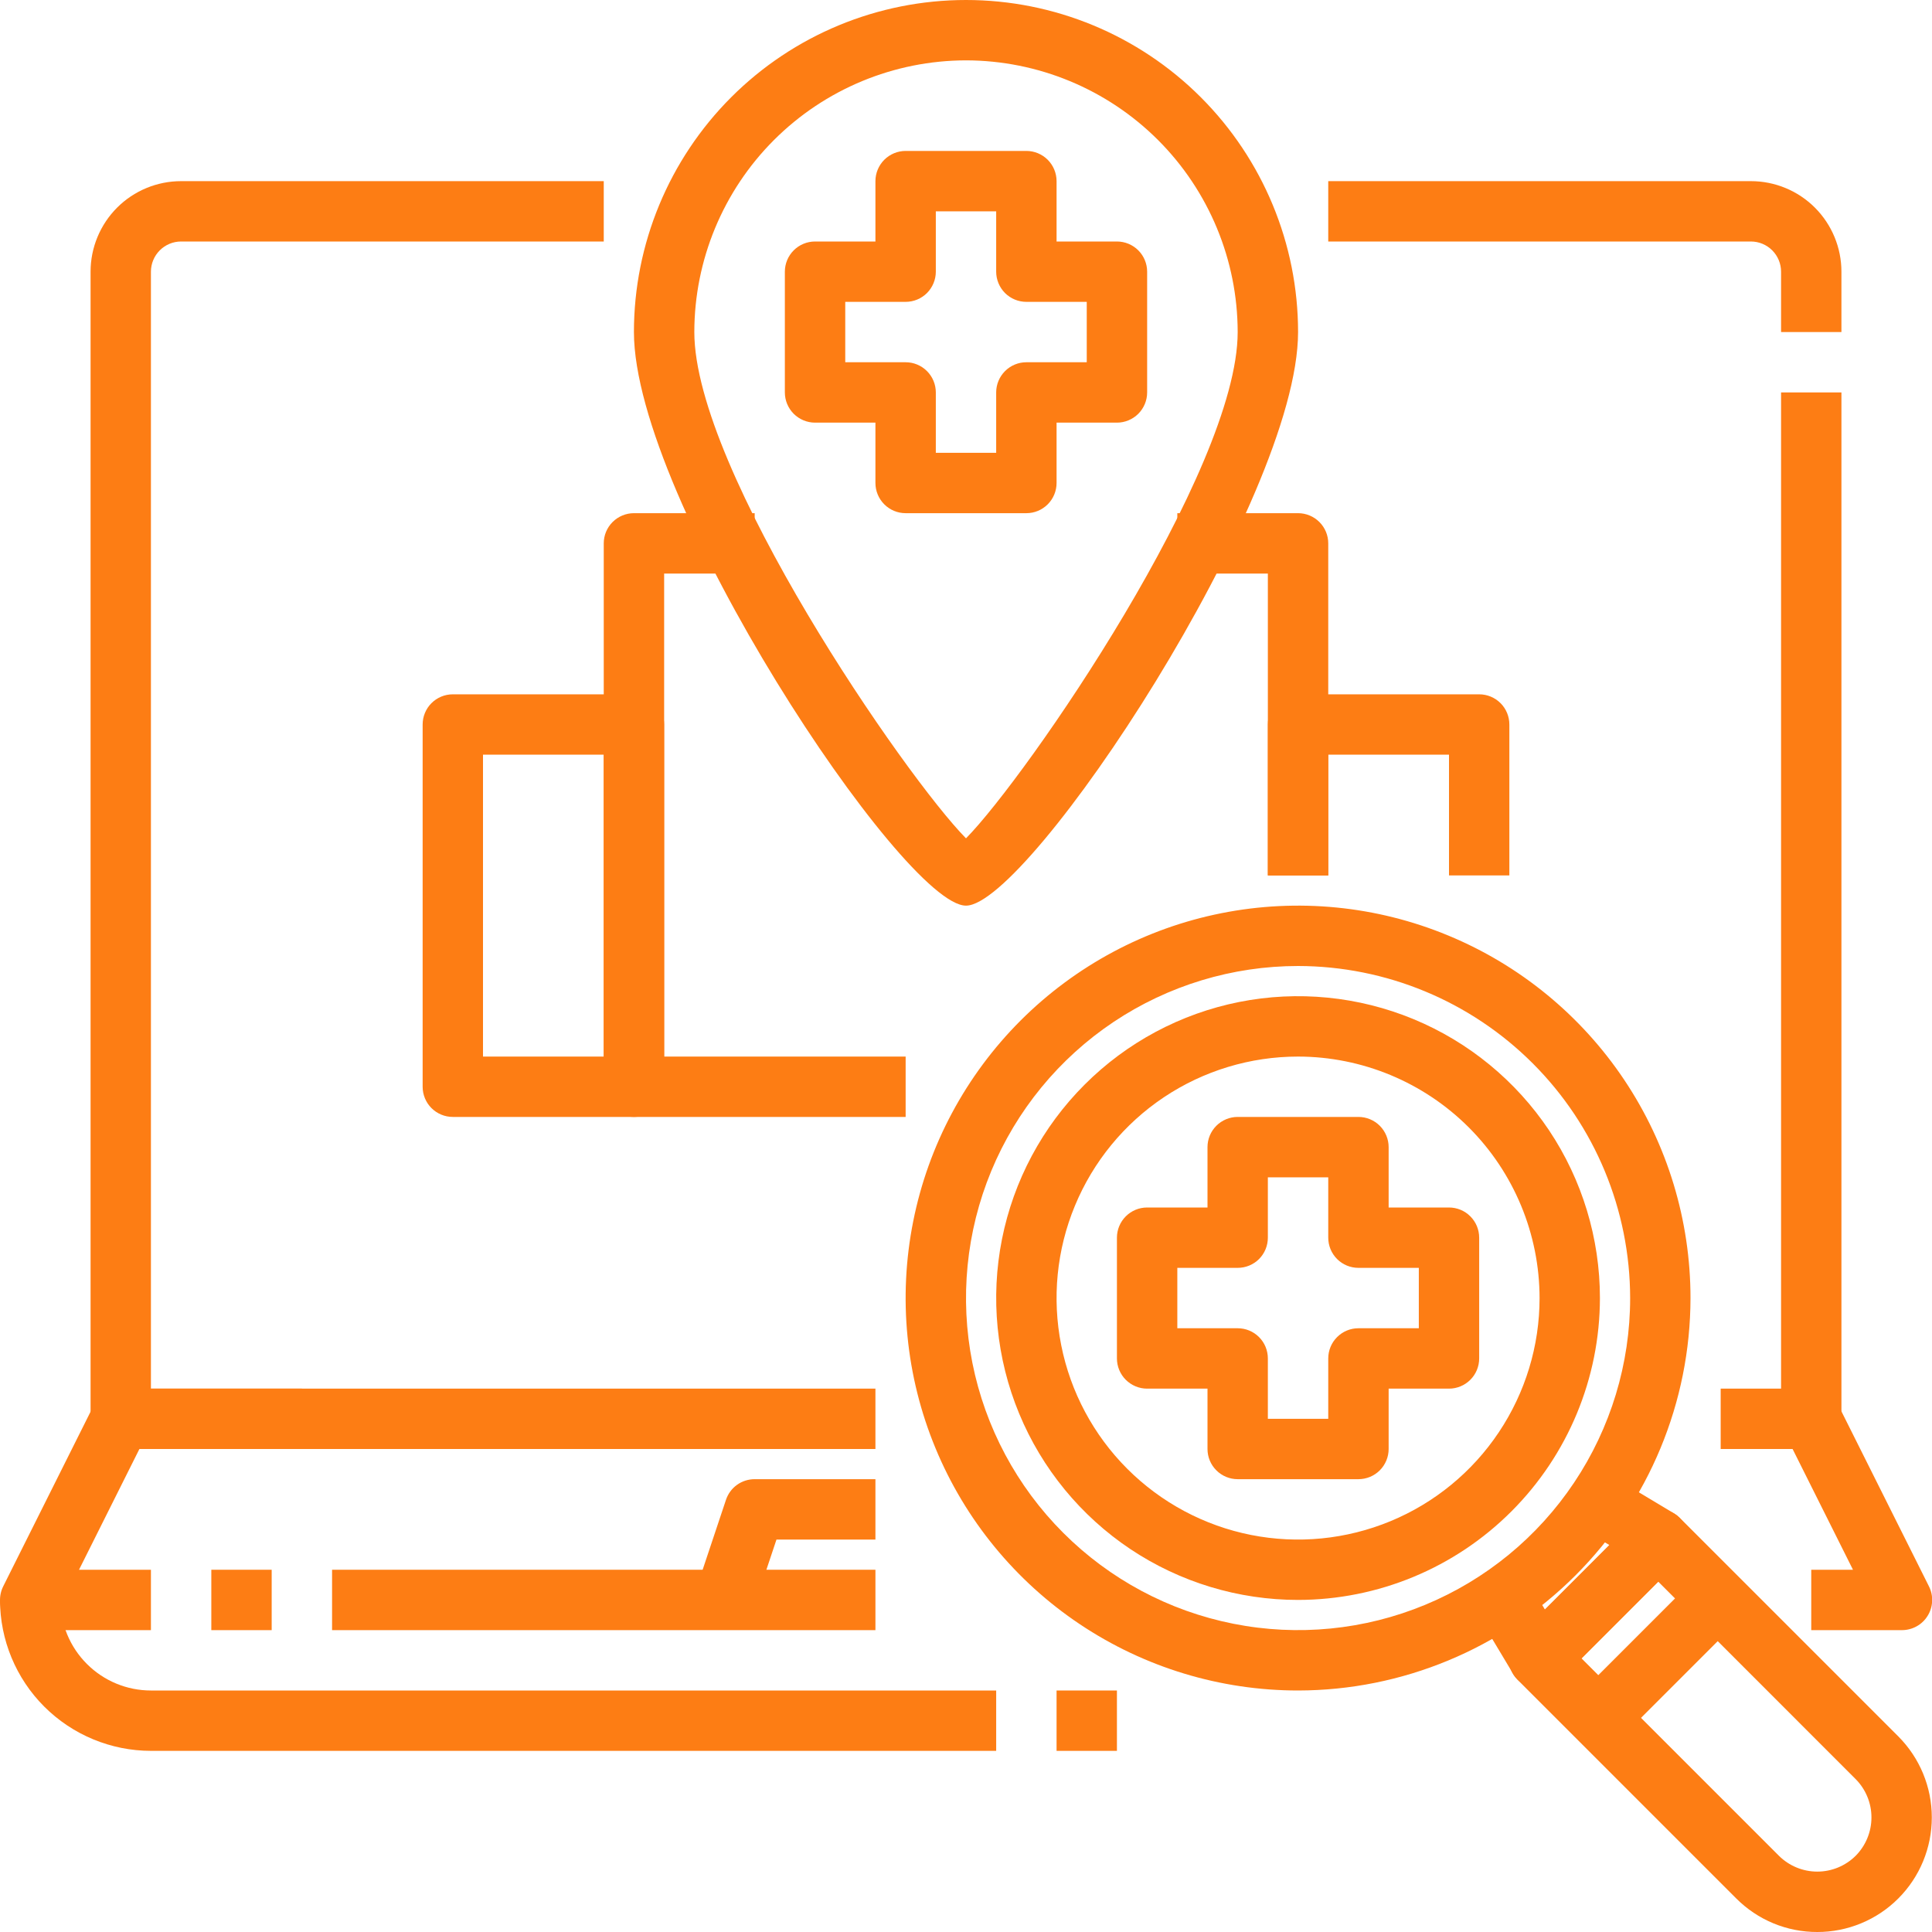
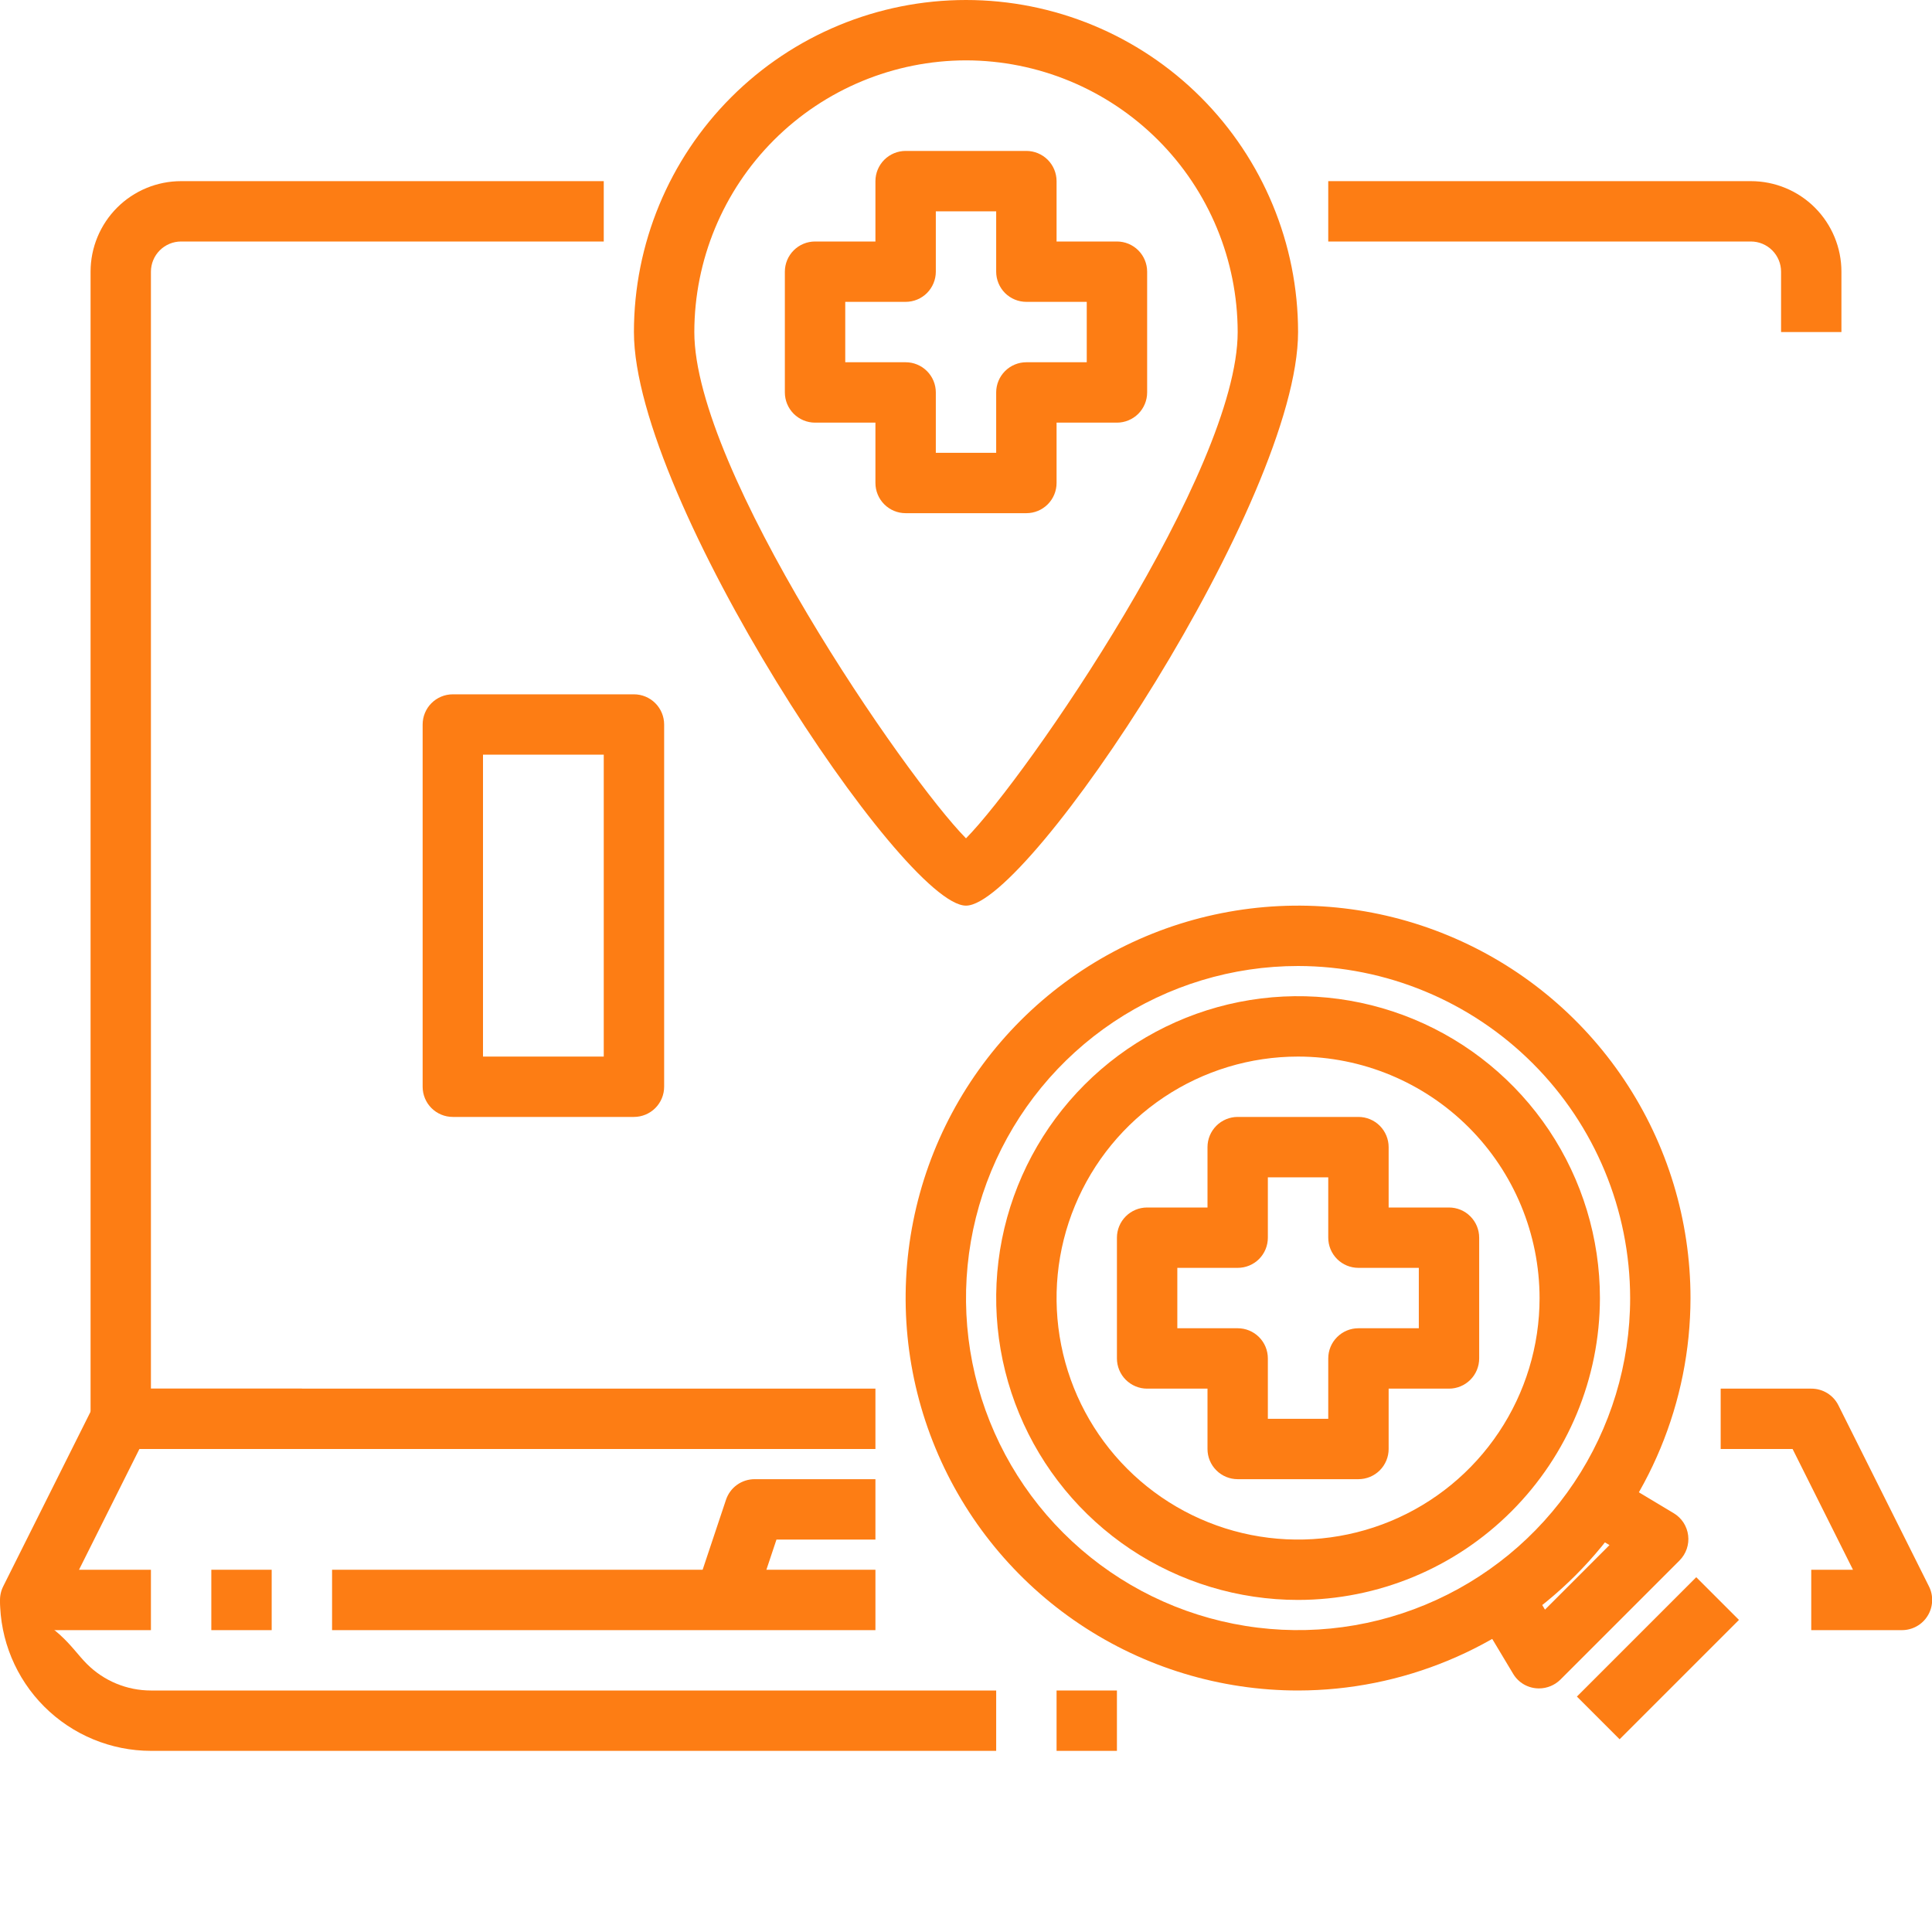
<svg xmlns="http://www.w3.org/2000/svg" width="50" height="50" viewBox="0 0 50 50" fill="none">
  <g clip-path="url(#clip0_340_192)">
    <path d="M47.656 8.594H46.094V7.031C46.094 6.824 46.011 6.625 45.865 6.479C45.718 6.332 45.52 6.25 45.312 6.25H34.375V4.688H45.312C45.934 4.688 46.53 4.934 46.97 5.374C47.409 5.814 47.656 6.41 47.656 7.031V8.594Z" fill="#FD7D14" />
    <path d="M22.656 37.5H3.125C2.918 37.5 2.719 37.418 2.573 37.271C2.426 37.125 2.344 36.926 2.344 36.719V7.031C2.344 6.41 2.591 5.814 3.03 5.374C3.47 4.934 4.066 4.688 4.688 4.688H15.625V6.25H4.688C4.48 6.25 4.282 6.332 4.135 6.479C3.989 6.625 3.906 6.824 3.906 7.031V35.938H22.656V37.5Z" fill="#FD7D14" />
-     <path d="M46.094 10.156H47.656V36.719H46.094V10.156Z" fill="#FD7D14" />
    <path d="M3.906 42.188H0.781C0.648 42.188 0.517 42.154 0.401 42.089C0.284 42.024 0.187 41.931 0.117 41.817C0.047 41.704 0.007 41.575 0.001 41.442C-0.005 41.309 0.023 41.176 0.082 41.057L2.426 36.37C2.491 36.24 2.591 36.13 2.714 36.054C2.838 35.978 2.98 35.937 3.125 35.938H7.813V37.5H3.608L2.045 40.625H3.906V42.188Z" fill="#FD7D14" />
    <path d="M5.469 40.625H7.031V42.188H5.469V40.625Z" fill="#FD7D14" />
    <path d="M8.594 40.625H22.656V42.188H8.594V40.625Z" fill="#FD7D14" />
-     <path d="M25.781 45.312H3.906C2.871 45.311 1.878 44.899 1.145 44.167C0.413 43.435 0.001 42.442 0 41.406H1.562C1.562 42.028 1.809 42.624 2.249 43.063C2.689 43.503 3.285 43.75 3.906 43.75H25.781V45.312Z" fill="#FD7D14" />
+     <path d="M25.781 45.312H3.906C2.871 45.311 1.878 44.899 1.145 44.167C0.413 43.435 0.001 42.442 0 41.406C1.562 42.028 1.809 42.624 2.249 43.063C2.689 43.503 3.285 43.75 3.906 43.75H25.781V45.312Z" fill="#FD7D14" />
    <path d="M19.491 41.653L18.006 41.159L18.788 38.816C18.84 38.66 18.939 38.524 19.073 38.428C19.206 38.332 19.367 38.281 19.531 38.281H22.656V39.844H20.095L19.491 41.653Z" fill="#FD7D14" />
    <path d="M25 23.438C23.371 23.438 16.406 12.917 16.406 8.594C16.406 6.315 17.312 4.129 18.923 2.517C20.535 0.905 22.721 0 25 0C27.279 0 29.465 0.905 31.077 2.517C32.688 4.129 33.594 6.315 33.594 8.594C33.594 12.917 26.629 23.438 25 23.438ZM25 1.562C23.136 1.565 21.349 2.306 20.03 3.624C18.712 4.942 17.971 6.73 17.969 8.594C17.969 12.175 23.428 20.102 25 21.696C26.572 20.102 32.031 12.175 32.031 8.594C32.029 6.73 31.288 4.942 29.97 3.624C28.651 2.306 26.864 1.565 25 1.562Z" fill="#FD7D14" />
    <path d="M26.562 13.281H23.438C23.23 13.281 23.032 13.199 22.885 13.052C22.739 12.906 22.656 12.707 22.656 12.5V10.938H21.094C20.887 10.938 20.688 10.855 20.541 10.709C20.395 10.562 20.312 10.364 20.312 10.156V7.031C20.312 6.824 20.395 6.625 20.541 6.479C20.688 6.332 20.887 6.25 21.094 6.25H22.656V4.688C22.656 4.48 22.739 4.282 22.885 4.135C23.032 3.989 23.23 3.906 23.438 3.906H26.562C26.77 3.906 26.968 3.989 27.115 4.135C27.261 4.282 27.344 4.48 27.344 4.688V6.25H28.906C29.113 6.25 29.312 6.332 29.459 6.479C29.605 6.625 29.688 6.824 29.688 7.031V10.156C29.688 10.364 29.605 10.562 29.459 10.709C29.312 10.855 29.113 10.938 28.906 10.938H27.344V12.5C27.344 12.707 27.261 12.906 27.115 13.052C26.968 13.199 26.77 13.281 26.562 13.281ZM24.219 11.719H25.781V10.156C25.781 9.949 25.864 9.75 26.01 9.604C26.157 9.457 26.355 9.375 26.562 9.375H28.125V7.812H26.562C26.355 7.812 26.157 7.73 26.01 7.584C25.864 7.437 25.781 7.238 25.781 7.031V5.469H24.219V7.031C24.219 7.238 24.136 7.437 23.99 7.584C23.843 7.73 23.645 7.812 23.438 7.812H21.875V9.375H23.438C23.645 9.375 23.843 9.457 23.99 9.604C24.136 9.75 24.219 9.949 24.219 10.156V11.719Z" fill="#FD7D14" />
-     <path d="M23.438 28.906H16.406C16.199 28.906 16 28.824 15.854 28.677C15.707 28.531 15.625 28.332 15.625 28.125V14.062C15.625 13.855 15.707 13.657 15.854 13.51C16 13.364 16.199 13.281 16.406 13.281H19.531V14.844H17.188V27.344H23.438V28.906Z" fill="#FD7D14" />
-     <path d="M34.375 22.656H32.812V14.844H30.469V13.281H33.594C33.801 13.281 34 13.364 34.146 13.51C34.293 13.657 34.375 13.855 34.375 14.062V22.656Z" fill="#FD7D14" />
-     <path d="M39.062 22.656H37.5V19.531H34.375V22.656H32.812V18.75C32.812 18.543 32.895 18.344 33.041 18.198C33.188 18.051 33.386 17.969 33.594 17.969H38.281C38.489 17.969 38.687 18.051 38.834 18.198C38.98 18.344 39.062 18.543 39.062 18.75V22.656Z" fill="#FD7D14" />
    <path d="M16.406 28.906H11.719C11.511 28.906 11.313 28.824 11.166 28.677C11.02 28.531 10.938 28.332 10.938 28.125V18.75C10.938 18.543 11.02 18.344 11.166 18.198C11.313 18.051 11.511 17.969 11.719 17.969H16.406C16.613 17.969 16.812 18.051 16.959 18.198C17.105 18.344 17.188 18.543 17.188 18.75V28.125C17.188 28.332 17.105 28.531 16.959 28.677C16.812 28.824 16.613 28.906 16.406 28.906ZM12.5 27.344H15.625V19.531H12.5V27.344Z" fill="#FD7D14" />
    <path d="M33.594 43.75C31.585 43.75 29.621 43.154 27.951 42.038C26.281 40.922 24.979 39.336 24.211 37.48C23.442 35.625 23.241 33.583 23.633 31.612C24.024 29.642 24.992 27.833 26.412 26.412C27.833 24.992 29.642 24.024 31.612 23.633C33.583 23.241 35.625 23.442 37.48 24.211C39.336 24.979 40.922 26.281 42.038 27.951C43.154 29.621 43.75 31.585 43.75 33.594C43.747 36.286 42.676 38.868 40.772 40.772C38.868 42.676 36.286 43.747 33.594 43.75ZM33.594 25C31.894 25 30.233 25.504 28.819 26.448C27.406 27.393 26.305 28.735 25.654 30.305C25.004 31.875 24.834 33.603 25.165 35.27C25.497 36.937 26.315 38.469 27.517 39.67C28.719 40.872 30.25 41.691 31.917 42.022C33.584 42.354 35.312 42.184 36.882 41.533C38.453 40.883 39.795 39.781 40.739 38.368C41.684 36.955 42.188 35.293 42.188 33.594C42.185 31.315 41.279 29.131 39.667 27.52C38.056 25.909 35.872 25.003 33.594 25Z" fill="#FD7D14" />
-     <path d="M47.031 50C46.642 50.001 46.256 49.925 45.896 49.776C45.536 49.627 45.21 49.408 44.934 49.132L39.271 43.469C39.125 43.322 39.042 43.124 39.042 42.917C39.042 42.709 39.125 42.511 39.271 42.364L42.36 39.275C42.51 39.133 42.707 39.055 42.913 39.055C43.118 39.055 43.316 39.133 43.465 39.275L49.128 44.938C49.684 45.495 49.995 46.249 49.995 47.035C49.995 47.822 49.684 48.576 49.128 49.132C48.853 49.408 48.526 49.626 48.166 49.775C47.806 49.924 47.421 50.001 47.031 50ZM40.928 42.917L46.039 48.028C46.303 48.29 46.66 48.437 47.031 48.437C47.403 48.437 47.76 48.29 48.024 48.028C48.286 47.764 48.433 47.407 48.433 47.035C48.433 46.663 48.286 46.307 48.024 46.043L42.913 40.931L40.928 42.917Z" fill="#FD7D14" />
    <path d="M40.81 43.907L43.899 40.818L45.004 41.923L41.915 45.012L40.81 43.907Z" fill="#FD7D14" />
    <path d="M39.828 43.696C39.693 43.696 39.56 43.661 39.443 43.595C39.325 43.528 39.227 43.432 39.159 43.316L38.213 41.738L39.553 40.938L39.984 41.657L41.653 39.987L40.934 39.556L41.738 38.216L43.315 39.161C43.417 39.222 43.504 39.306 43.569 39.405C43.633 39.505 43.675 39.618 43.689 39.736C43.704 39.853 43.691 39.973 43.653 40.085C43.614 40.198 43.55 40.3 43.467 40.384L40.381 43.47C40.234 43.615 40.035 43.696 39.828 43.696Z" fill="#FD7D14" />
    <path d="M49.219 42.188H46.875V40.625H47.955L46.392 37.5H44.531V35.938H46.875C47.021 35.937 47.164 35.977 47.288 36.053C47.413 36.13 47.513 36.239 47.578 36.37L49.922 41.057C49.982 41.176 50.01 41.309 50.003 41.443C49.997 41.576 49.957 41.706 49.886 41.819C49.816 41.932 49.718 42.026 49.601 42.09C49.484 42.155 49.352 42.188 49.219 42.188Z" fill="#FD7D14" />
    <path d="M27.344 43.75H28.906V45.312H27.344V43.75Z" fill="#FD7D14" />
    <path d="M33.594 41.406C32.049 41.406 30.538 40.948 29.253 40.09C27.969 39.231 26.967 38.011 26.376 36.584C25.785 35.156 25.63 33.585 25.931 32.07C26.233 30.554 26.977 29.162 28.07 28.07C29.162 26.977 30.554 26.233 32.07 25.931C33.585 25.63 35.156 25.785 36.584 26.376C38.011 26.967 39.231 27.969 40.09 29.253C40.948 30.538 41.406 32.049 41.406 33.594C41.404 35.665 40.58 37.651 39.115 39.115C37.651 40.58 35.665 41.404 33.594 41.406ZM33.594 27.344C32.358 27.344 31.149 27.71 30.121 28.397C29.094 29.084 28.293 30.06 27.82 31.202C27.346 32.344 27.223 33.601 27.464 34.813C27.705 36.026 28.3 37.139 29.174 38.013C30.048 38.887 31.162 39.483 32.374 39.724C33.587 39.965 34.843 39.841 35.986 39.368C37.128 38.895 38.104 38.094 38.79 37.066C39.477 36.038 39.844 34.83 39.844 33.594C39.842 31.937 39.183 30.348 38.011 29.176C36.839 28.005 35.251 27.346 33.594 27.344Z" fill="#FD7D14" />
    <path d="M35.156 38.281H32.031C31.824 38.281 31.625 38.199 31.479 38.052C31.332 37.906 31.25 37.707 31.25 37.5V35.938H29.688C29.48 35.938 29.282 35.855 29.135 35.709C28.989 35.562 28.906 35.364 28.906 35.156V32.031C28.906 31.824 28.989 31.625 29.135 31.479C29.282 31.332 29.48 31.25 29.688 31.25H31.25V29.688C31.25 29.48 31.332 29.282 31.479 29.135C31.625 28.989 31.824 28.906 32.031 28.906H35.156C35.364 28.906 35.562 28.989 35.709 29.135C35.855 29.282 35.938 29.48 35.938 29.688V31.25H37.5C37.707 31.25 37.906 31.332 38.052 31.479C38.199 31.625 38.281 31.824 38.281 32.031V35.156C38.281 35.364 38.199 35.562 38.052 35.709C37.906 35.855 37.707 35.938 37.5 35.938H35.938V37.5C35.938 37.707 35.855 37.906 35.709 38.052C35.562 38.199 35.364 38.281 35.156 38.281ZM32.812 36.719H34.375V35.156C34.375 34.949 34.457 34.75 34.604 34.604C34.75 34.457 34.949 34.375 35.156 34.375H36.719V32.812H35.156C34.949 32.812 34.75 32.73 34.604 32.584C34.457 32.437 34.375 32.239 34.375 32.031V30.469H32.812V32.031C32.812 32.239 32.73 32.437 32.584 32.584C32.437 32.73 32.239 32.812 32.031 32.812H30.469V34.375H32.031C32.239 34.375 32.437 34.457 32.584 34.604C32.73 34.75 32.812 34.949 32.812 35.156V36.719Z" fill="#FD7D14" />
  </g>
  <defs>
    <clipPath id="clip0_340_192">
      <rect width="50" height="50" fill="white" />
    </clipPath>
  </defs>
</svg>